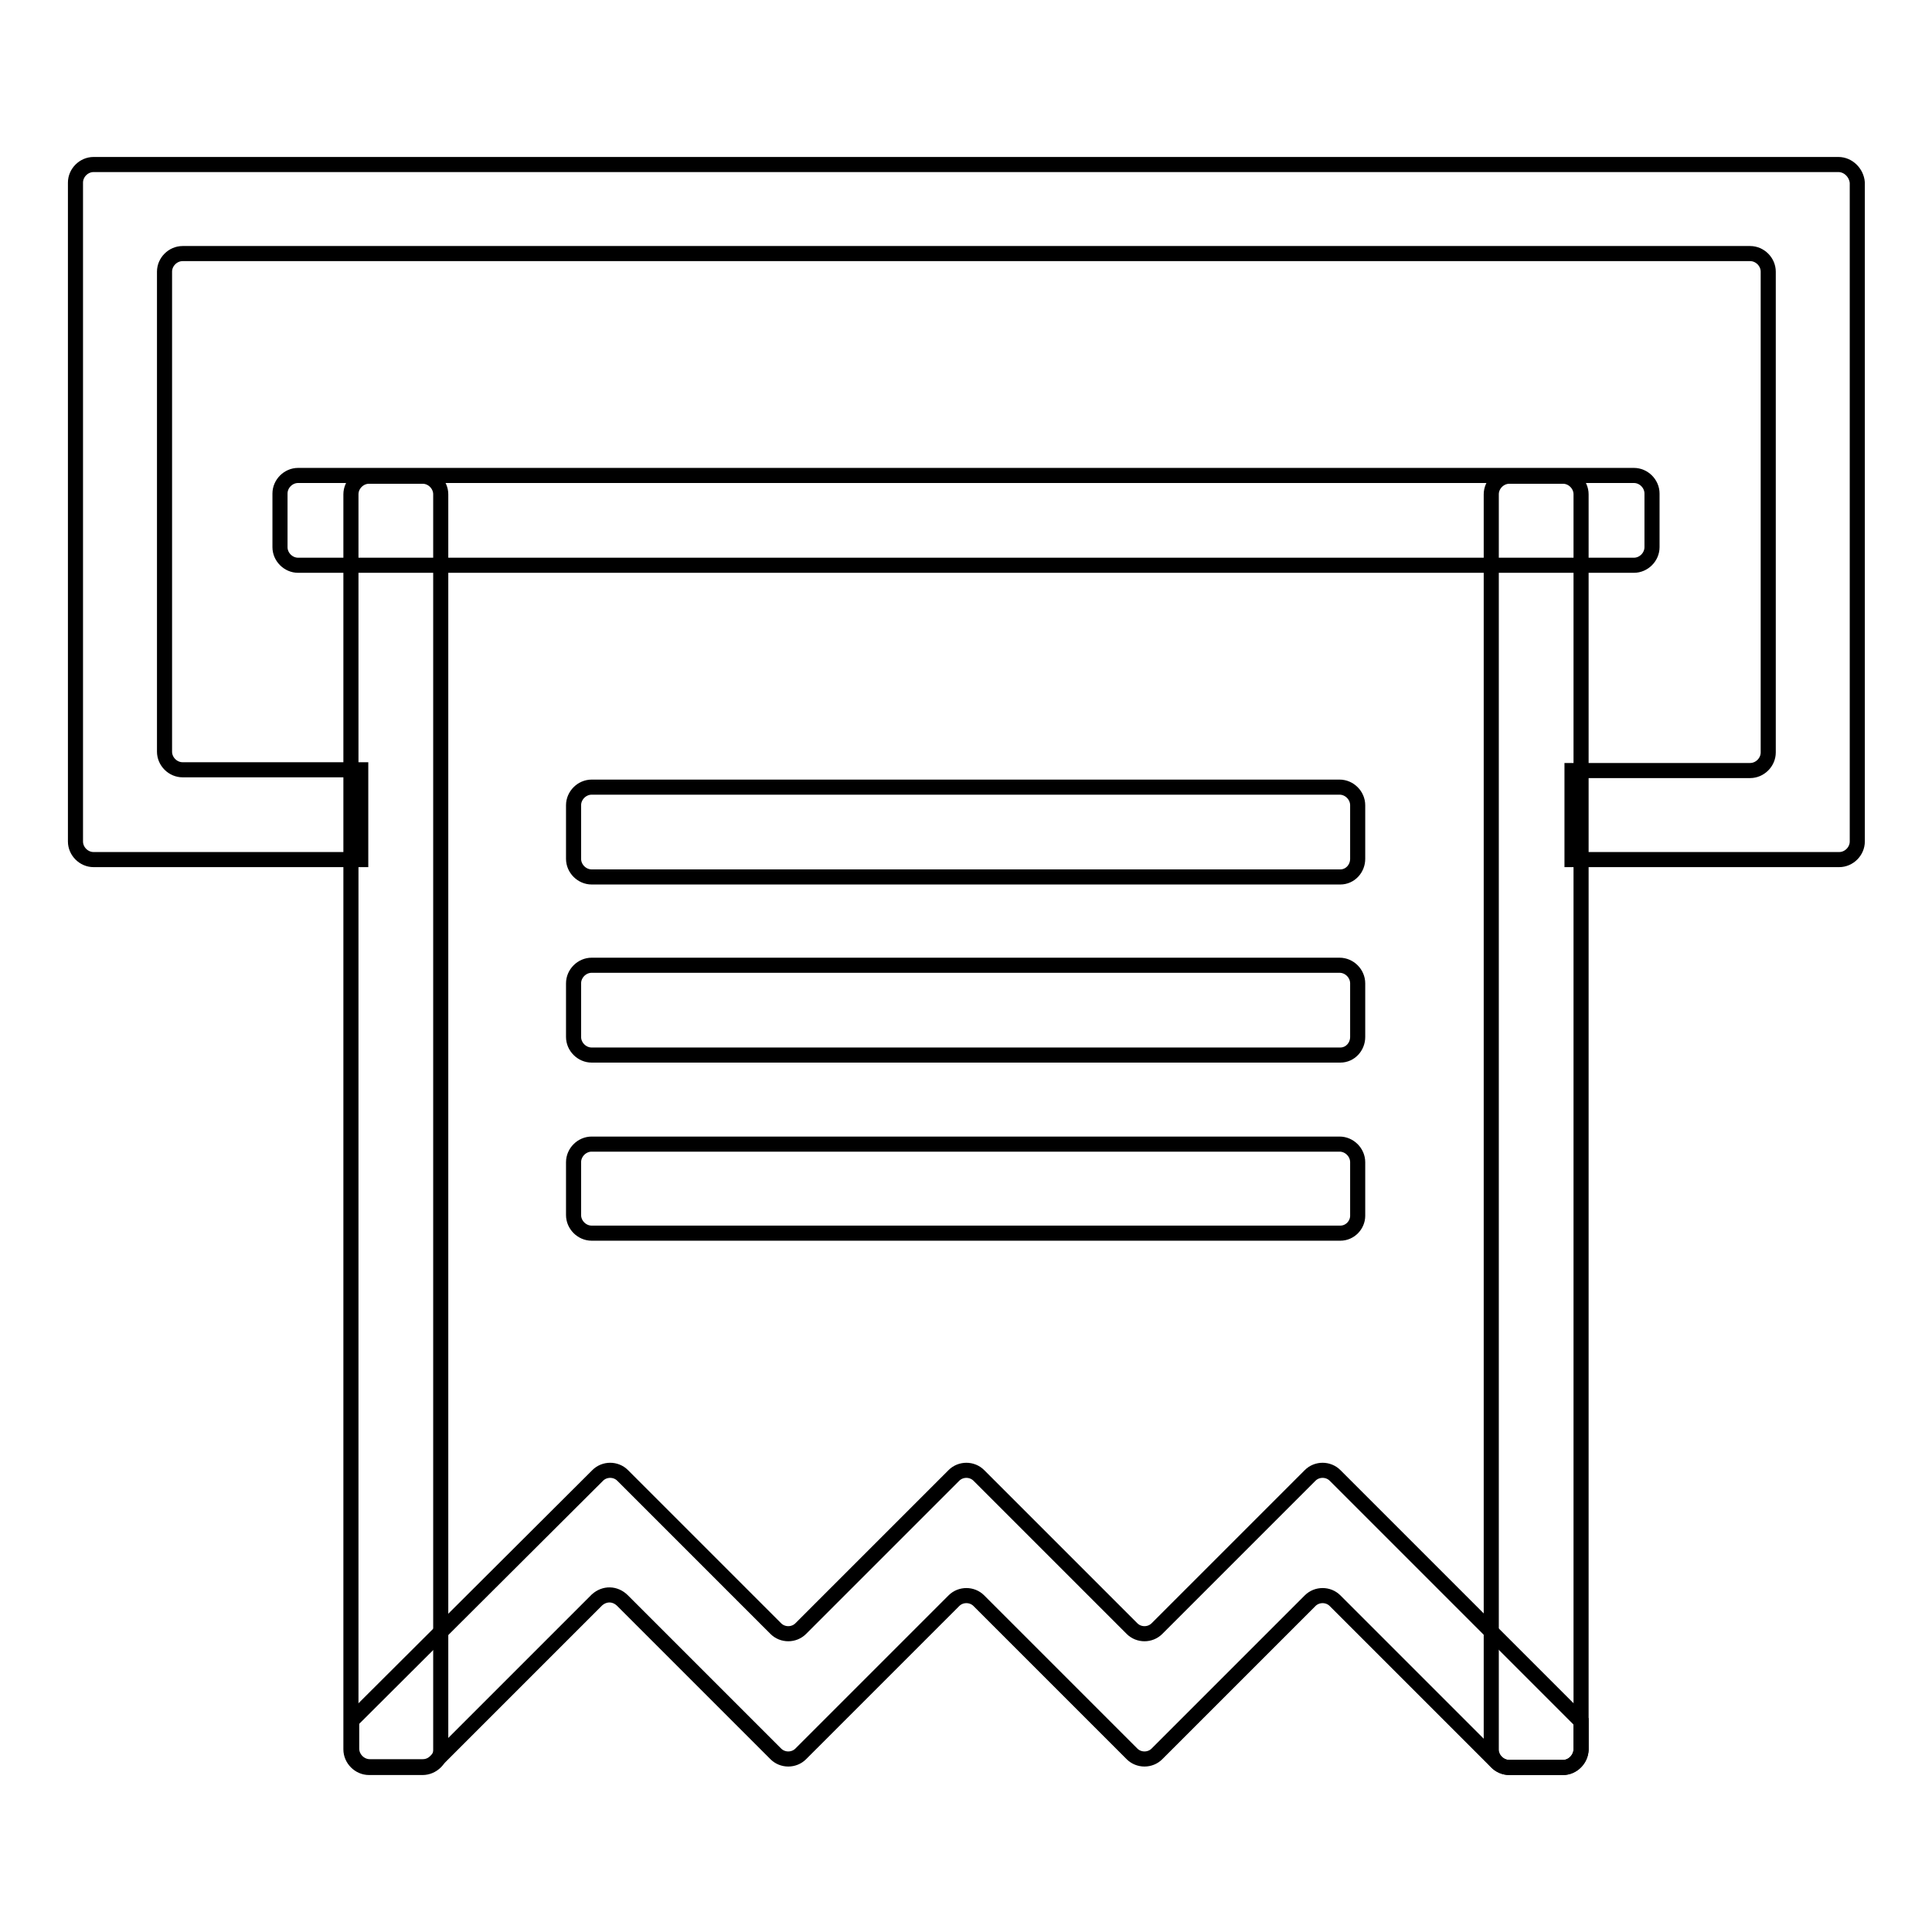
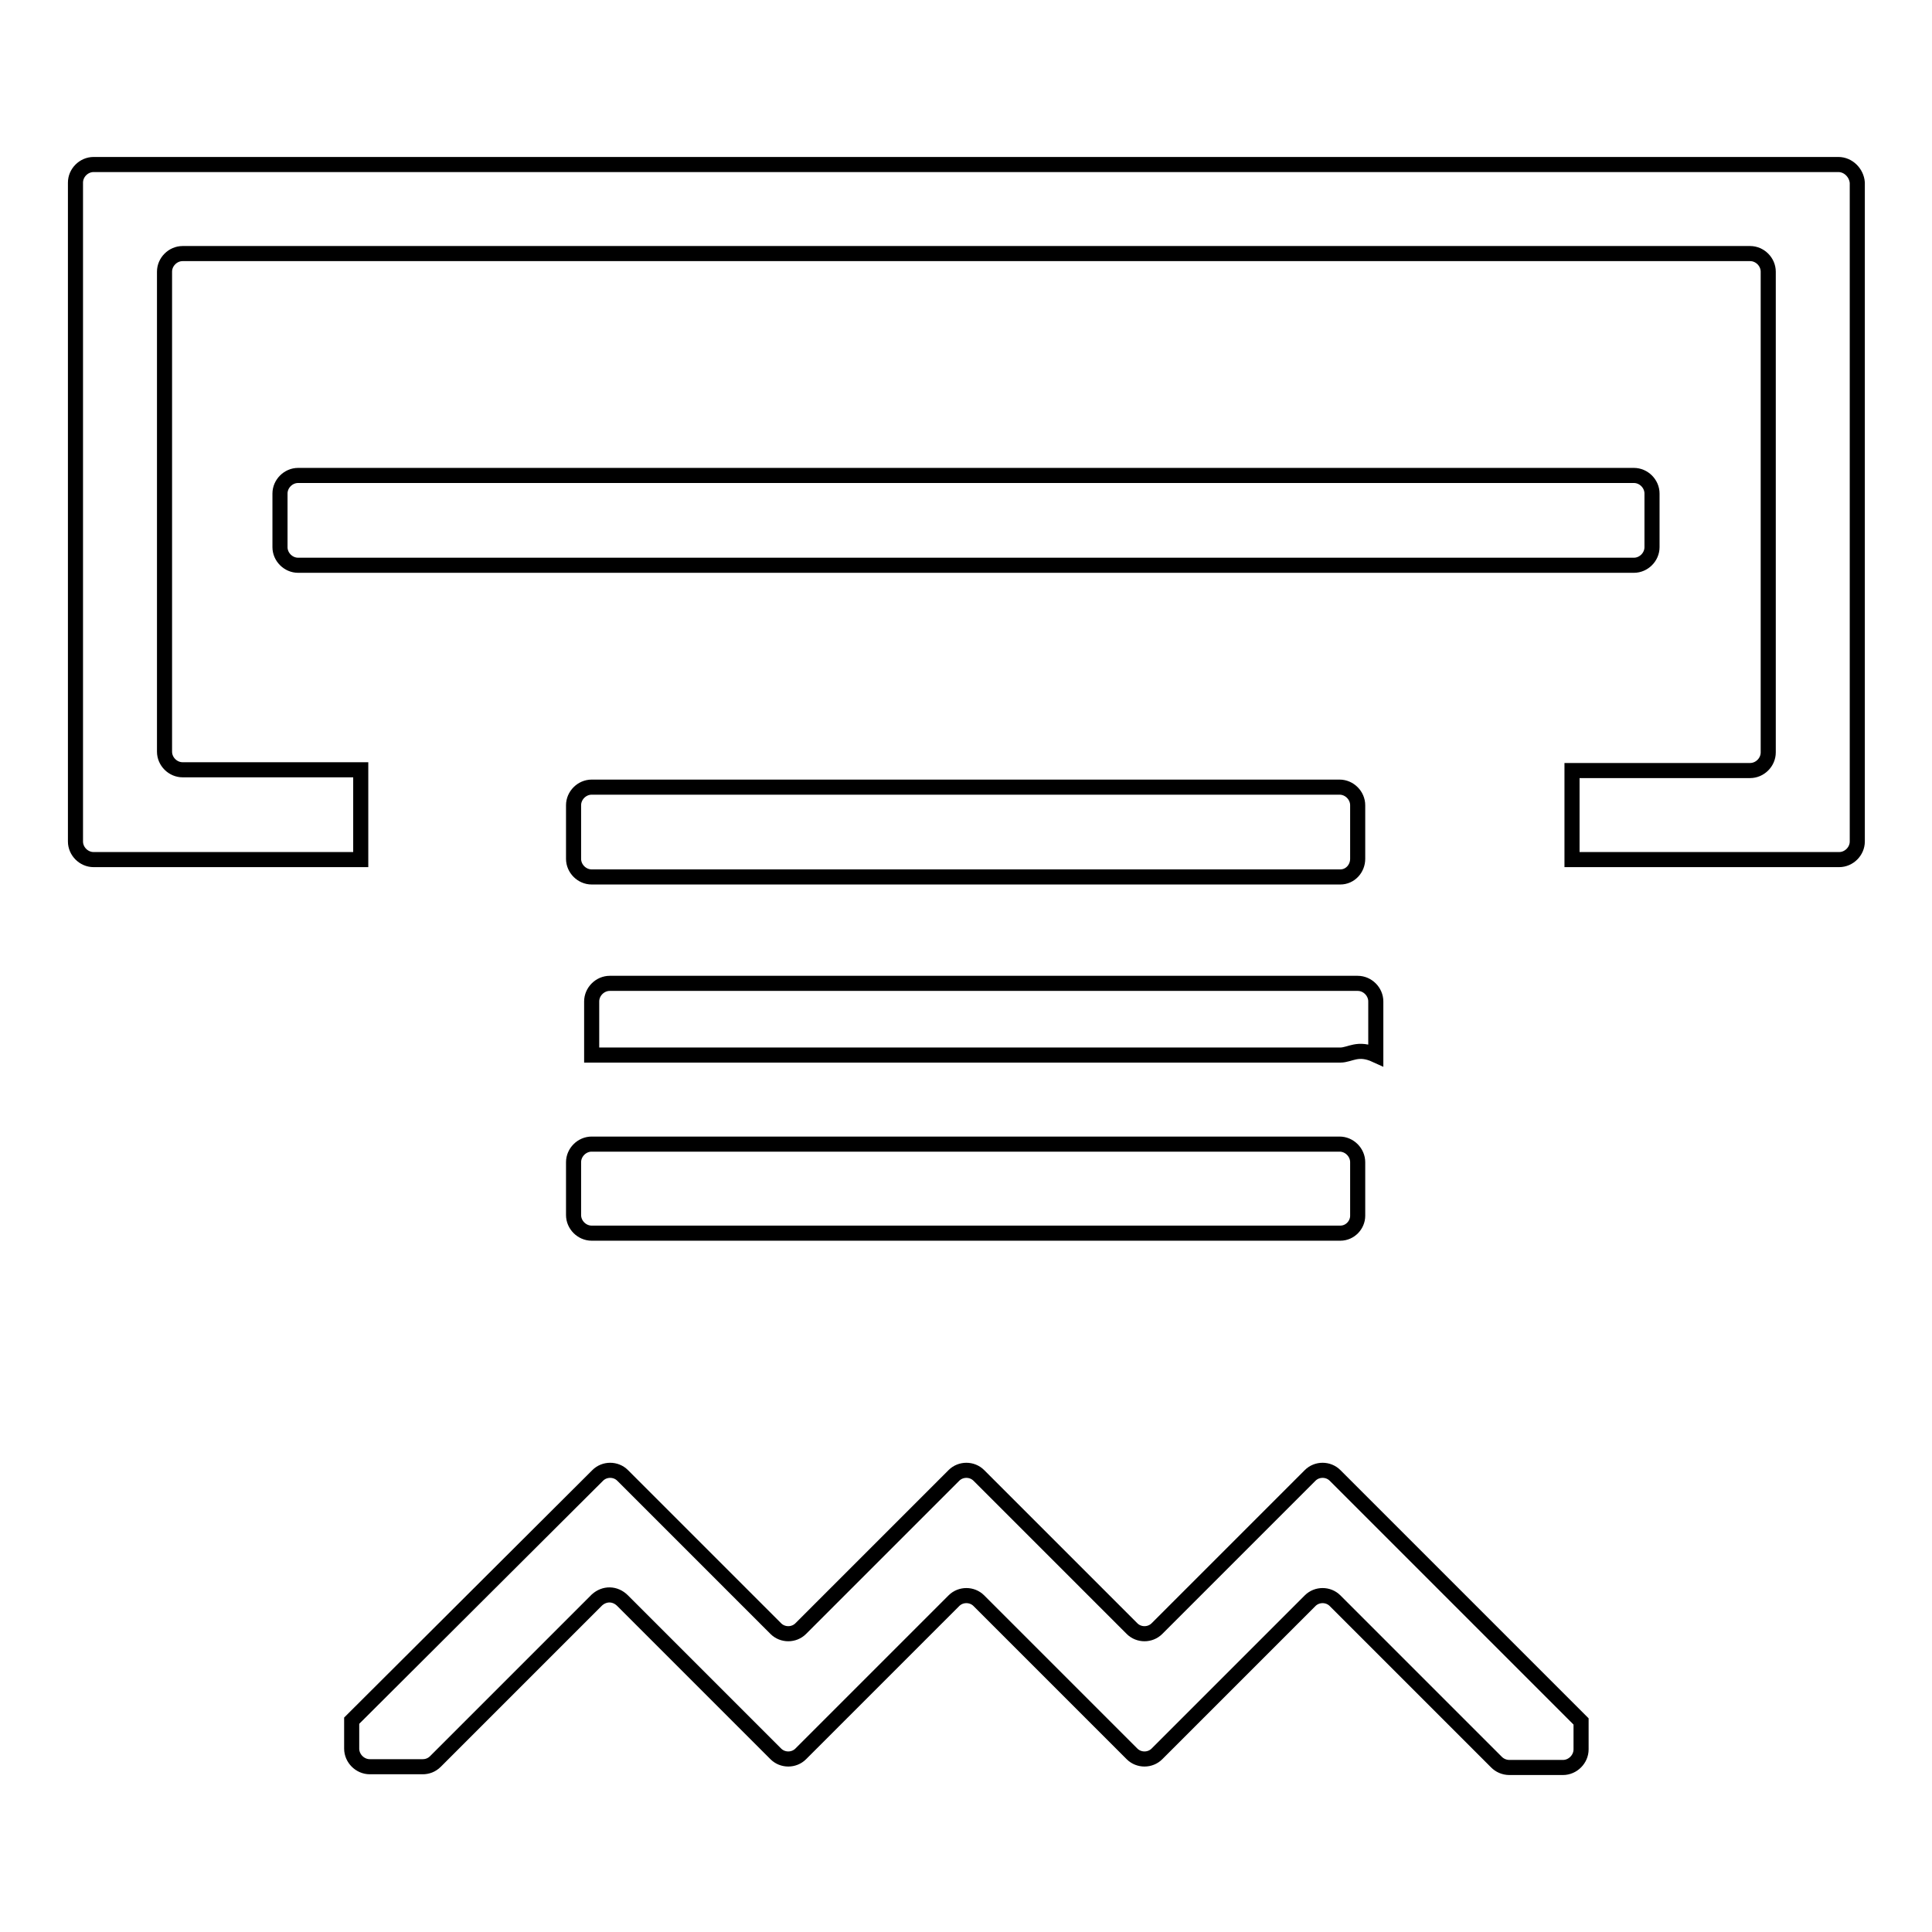
<svg xmlns="http://www.w3.org/2000/svg" version="1.1" x="0px" y="0px" viewBox="0 0 256 256" enable-background="new 0 0 256 256" xml:space="preserve">
  <g>
    <path stroke-width="2" fill-opacity="0" stroke="#000000" d="M243.6,21.8H12.4c-1.3,0-2.4,1.1-2.4,2.4v87.3c0,1.3,1.1,2.4,2.4,2.4h35.4V102H24.2c-1.3,0-2.4-1.1-2.4-2.4 V36c0-1.3,1.1-2.4,2.4-2.4l0,0h207.7c1.3,0,2.4,1.1,2.4,2.4v63.7c0,1.3-1.1,2.4-2.4,2.4h-23.6v11.8h35.4c1.3,0,2.4-1.1,2.4-2.4 V24.2C246,22.9,244.9,21.8,243.6,21.8L243.6,21.8z" />
-     <path stroke-width="2" fill-opacity="0" stroke="#000000" d="M216.5,74.9h-177c-1.3,0-2.4-1.1-2.4-2.4v-7.1c0-1.3,1.1-2.4,2.4-2.4h177c1.3,0,2.4,1.1,2.4,2.4v7.1 C218.9,73.8,217.8,74.9,216.5,74.9z M177.6,139.8H78.4c-1.3,0-2.4-1.1-2.4-2.4v-7.1c0-1.3,1.1-2.4,2.4-2.4h99.1 c1.3,0,2.4,1.1,2.4,2.4v7.1C179.9,138.7,178.9,139.8,177.6,139.8L177.6,139.8z M177.6,163.4H78.4c-1.3,0-2.4-1.1-2.4-2.4V154 c0-1.3,1.1-2.4,2.4-2.4h99.1c1.3,0,2.4,1.1,2.4,2.4v7.1C179.9,162.3,178.9,163.4,177.6,163.4L177.6,163.4z M177.6,116.2H78.4 c-1.3,0-2.4-1.1-2.4-2.4v-7.1c0-1.3,1.1-2.4,2.4-2.4h99.1c1.3,0,2.4,1.1,2.4,2.4v7.1C179.9,115.1,178.9,116.2,177.6,116.2 L177.6,116.2z" />
-     <path stroke-width="2" fill-opacity="0" stroke="#000000" d="M56,234.2h-7.1c-1.3,0-2.4-1.1-2.4-2.4V65.5c0-1.3,1.1-2.4,2.4-2.4H56c1.3,0,2.4,1.1,2.4,2.4v166.4 C58.4,233.1,57.3,234.2,56,234.2z M207.1,234.2H200c-1.3,0-2.4-1.1-2.4-2.4V65.5c0-1.3,1.1-2.4,2.4-2.4h7.1c1.3,0,2.4,1.1,2.4,2.4 v166.4C209.4,233.1,208.4,234.2,207.1,234.2z" />
+     <path stroke-width="2" fill-opacity="0" stroke="#000000" d="M216.5,74.9h-177c-1.3,0-2.4-1.1-2.4-2.4v-7.1c0-1.3,1.1-2.4,2.4-2.4h177c1.3,0,2.4,1.1,2.4,2.4v7.1 C218.9,73.8,217.8,74.9,216.5,74.9z M177.6,139.8H78.4v-7.1c0-1.3,1.1-2.4,2.4-2.4h99.1 c1.3,0,2.4,1.1,2.4,2.4v7.1C179.9,138.7,178.9,139.8,177.6,139.8L177.6,139.8z M177.6,163.4H78.4c-1.3,0-2.4-1.1-2.4-2.4V154 c0-1.3,1.1-2.4,2.4-2.4h99.1c1.3,0,2.4,1.1,2.4,2.4v7.1C179.9,162.3,178.9,163.4,177.6,163.4L177.6,163.4z M177.6,116.2H78.4 c-1.3,0-2.4-1.1-2.4-2.4v-7.1c0-1.3,1.1-2.4,2.4-2.4h99.1c1.3,0,2.4,1.1,2.4,2.4v7.1C179.9,115.1,178.9,116.2,177.6,116.2 L177.6,116.2z" />
    <path stroke-width="2" fill-opacity="0" stroke="#000000" d="M82.5,212.1l20.3,20.3c0.9,0.9,2.4,0.9,3.3,0l20.3-20.3c0.9-0.9,2.4-0.9,3.3,0l20.3,20.3 c0.9,0.9,2.4,0.9,3.3,0l20.3-20.3c0.9-0.9,2.4-0.9,3.3,0l21.4,21.4c0.4,0.4,1,0.7,1.7,0.7h7.1c1.3,0,2.4-1.1,2.4-2.4v-3.7 l-32.6-32.6c-0.9-0.9-2.4-0.9-3.3,0l-20.3,20.3c-0.9,0.9-2.4,0.9-3.3,0l-20.3-20.3c-0.9-0.9-2.4-0.9-3.3,0l-20.3,20.3 c-0.9,0.9-2.4,0.9-3.3,0l-20.3-20.3c-0.9-0.9-2.4-0.9-3.3,0l-32.6,32.5v3.7c0,1.3,1.1,2.4,2.4,2.4H56c0.6,0,1.2-0.2,1.7-0.7 l21.4-21.4C80.1,211.1,81.5,211.1,82.5,212.1z" />
  </g>
</svg>